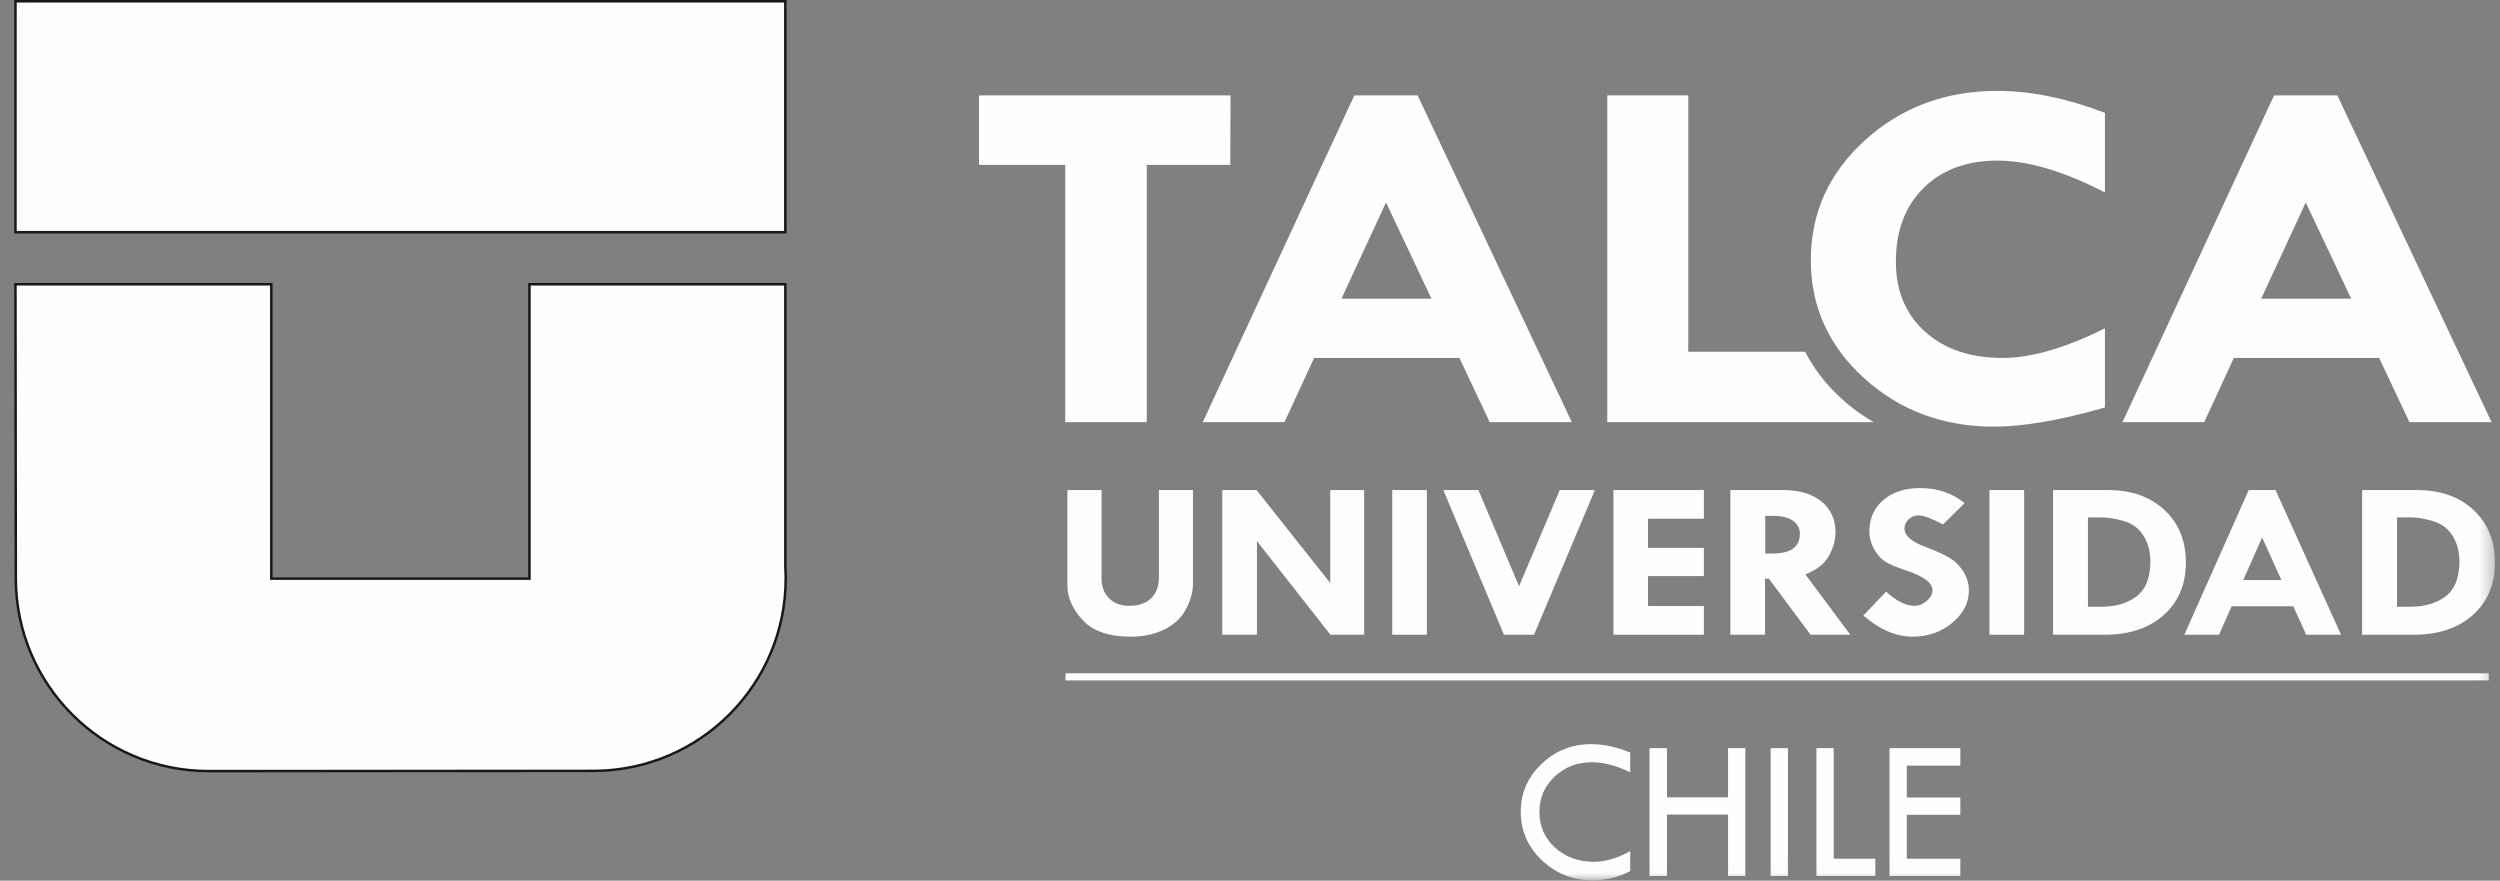
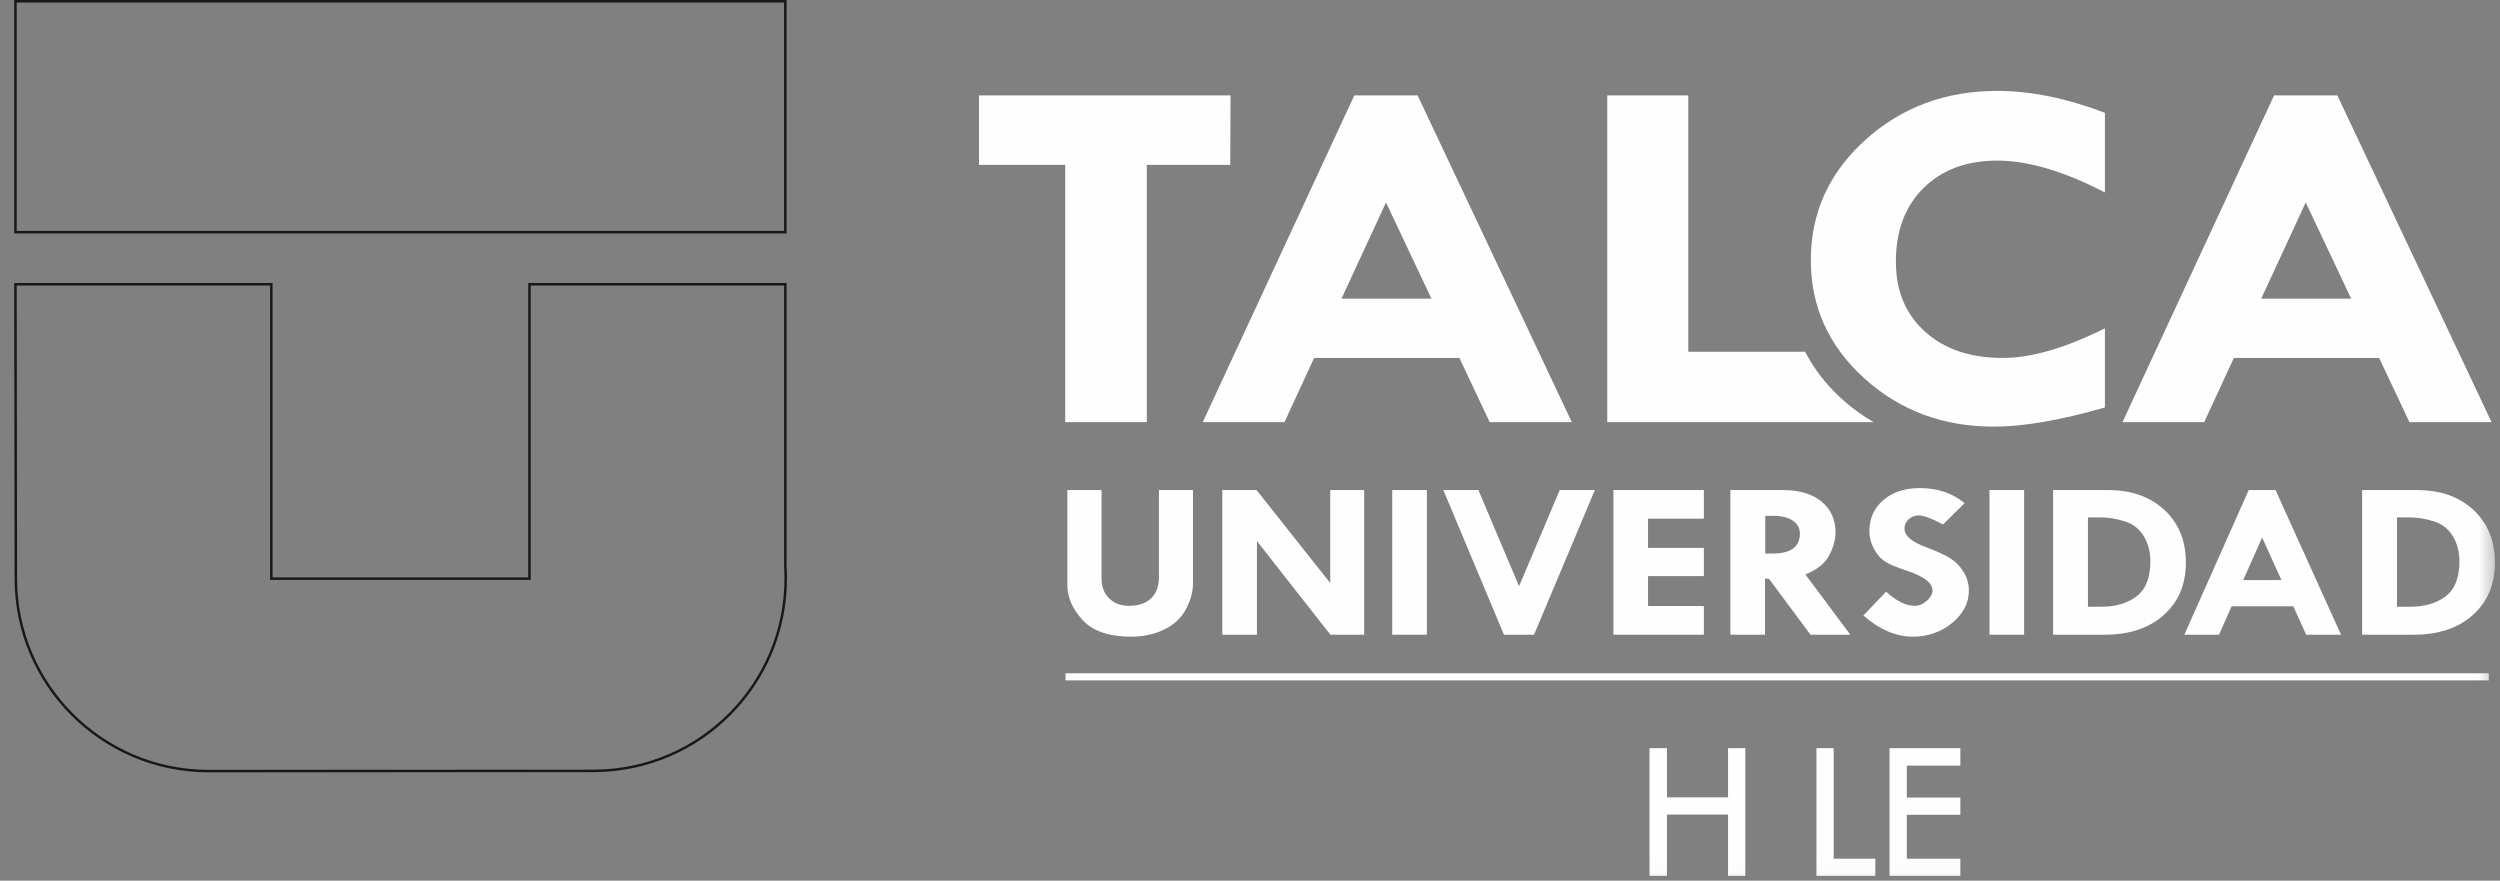
<svg xmlns="http://www.w3.org/2000/svg" xmlns:xlink="http://www.w3.org/1999/xlink" width="176px" height="62px" viewBox="0 0 176 62" version="1.1">
  <rect x="0" y="0" width="176" height="62" fill="#808080" stroke="none" />
  <title>Group 37</title>
  <desc>Created with Sketch.</desc>
  <defs>
    <polygon id="path-1" points="0 61.972 174.643 61.972 174.643 0 0 0" />
  </defs>
  <g id="Symbols" stroke="none" stroke-width="1" fill="none" fill-rule="evenodd">
    <g id="Footer" transform="translate(-166, -359)">
      <g id="Group-37" transform="translate(167, 359)">
-         <path d="M40.898,54.27 L13.635,54.284 C6.17,54.255 0.124,48.205 0.114,40.736 L0.088,20.013 L18.101,20.013 L18.101,40.736 L36.274,40.736 L36.274,20.013 L54.288,20.013 L54.288,39.862 C54.304,40.146 54.314,40.433 54.314,40.723 C54.314,48.161 48.319,54.199 40.898,54.27 L40.898,54.27 Z M0.088,16.347 L54.287,16.347 L54.287,0.088 L0.088,0.088 L0.088,16.347 Z" id="Fill-1" fill="#FEFEFE" />
        <path d="M40.898,54.27 L13.635,54.284 C6.17,54.255 0.124,48.205 0.114,40.736 L0.088,20.013 L18.101,20.013 L18.101,40.736 L36.274,40.736 L36.274,20.013 L54.288,20.013 L54.288,39.862 C54.304,40.146 54.314,40.433 54.314,40.723 C54.314,48.161 48.319,54.199 40.898,54.27 Z M0.088,16.347 L54.287,16.347 L54.287,0.088 L0.088,0.088 L0.088,16.347 Z" id="Stroke-3" stroke="#1A171B" stroke-width="0.176" />
        <path d="M96.575,14.251 L93.44,21.027 L99.774,21.027 L96.575,14.251 Z M94.346,6.715 L98.798,6.715 L109.656,29.718 L103.873,29.718 L101.743,25.198 L91.514,25.198 L89.427,29.718 L83.674,29.718 L94.346,6.715 Z" id="Fill-5" fill="#FEFEFE" />
        <path d="M147.185,7.941 L147.185,13.548 C144.302,12.055 141.779,11.307 139.615,11.307 C137.451,11.307 135.718,11.95 134.417,13.235 C133.119,14.518 132.47,16.247 132.47,18.42 C132.47,20.473 133.153,22.119 134.52,23.349 C135.886,24.585 137.712,25.199 139.998,25.199 C142.001,25.199 144.397,24.505 147.185,23.115 L147.185,28.685 C144.058,29.584 141.456,30.035 139.371,30.035 C135.787,30.035 132.74,28.898 130.238,26.626 C127.734,24.357 126.482,21.584 126.482,18.315 C126.482,14.983 127.757,12.17 130.308,9.862 C132.861,7.555 135.96,6.399 139.615,6.399 C141.97,6.399 144.493,6.916 147.185,7.941" id="Fill-7" fill="#FEFEFE" />
        <path d="M161.324,14.251 L158.189,21.027 L164.523,21.027 L161.324,14.251 Z M159.096,6.715 L163.548,6.715 L174.405,29.718 L168.623,29.718 L166.492,25.198 L156.263,25.198 L154.177,29.718 L148.424,29.718 L159.096,6.715 Z" id="Fill-9" fill="#FEFEFE" />
        <path d="M128.659,28.083 C127.549,27.077 126.702,25.964 126.082,24.762 L117.855,24.762 L117.855,6.716 L112.152,6.716 L112.152,29.718 L130.9,29.718 C130.112,29.261 129.361,28.724 128.659,28.083" id="Fill-11" fill="#FEFEFE" />
        <polygon id="Fill-13" fill="#FEFEFE" points="85.629 6.716 67.922 6.716 67.922 11.606 73.991 11.606 73.991 29.717 79.734 29.717 79.734 11.606 85.61 11.606" />
        <path d="M74.144,34.501 L76.548,34.501 L76.548,40.728 C76.548,41.307 76.726,41.772 77.082,42.123 C77.439,42.475 77.907,42.651 78.487,42.651 C79.154,42.651 79.67,42.474 80.039,42.12 C80.406,41.767 80.589,41.267 80.589,40.62 L80.589,34.501 L82.985,34.501 L82.985,41.093 C82.985,41.672 82.819,42.272 82.486,42.895 C82.152,43.519 81.639,43.995 80.947,44.325 C80.255,44.657 79.481,44.822 78.625,44.822 C77.074,44.822 75.939,44.434 75.221,43.656 C74.503,42.877 74.144,42.059 74.144,41.202 L74.144,34.501 Z" id="Fill-15" fill="#FEFEFE" />
        <polygon id="Fill-17" fill="#FEFEFE" points="92.649 34.501 95.036 34.501 95.036 44.684 92.661 44.684 87.488 38.092 87.488 44.684 85.049 44.684 85.049 34.501 87.461 34.501 92.649 41.045" />
        <mask id="mask-2" fill="white">
          <use xlink:href="#path-1" />
        </mask>
        <g id="Clip-20" />
        <polygon id="Fill-19" fill="#FEFEFE" mask="url(#mask-2)" points="97.013 44.684 99.451 44.684 99.451 34.501 97.013 34.501" />
        <polygon id="Fill-21" fill="#FEFEFE" mask="url(#mask-2)" points="100.611 34.501 103.08 34.501 105.941 41.272 108.807 34.501 111.279 34.501 106.996 44.684 104.878 44.684" />
        <polygon id="Fill-22" fill="#FEFEFE" mask="url(#mask-2)" points="112.583 34.501 118.952 34.501 118.952 36.517 115.022 36.517 115.022 38.572 118.952 38.572 118.952 40.557 115.022 40.557 115.022 42.666 118.952 42.666 118.952 44.684 112.583 44.684" />
        <path d="M123.274,36.315 L123.274,38.967 L123.801,38.967 C125.076,38.967 125.712,38.5 125.712,37.564 C125.712,37.181 125.546,36.877 125.214,36.653 C124.884,36.428 124.423,36.315 123.836,36.315 L123.274,36.315 Z M120.818,34.501 L124.545,34.501 C125.677,34.501 126.574,34.77 127.232,35.307 C127.89,35.844 128.22,36.57 128.22,37.485 C128.22,38.006 128.069,38.549 127.767,39.113 C127.464,39.676 126.908,40.118 126.096,40.438 L129.262,44.683 L126.461,44.683 L123.533,40.744 L123.256,40.744 L123.256,44.683 L120.818,44.683 L120.818,34.501 Z" id="Fill-23" fill="#FEFEFE" mask="url(#mask-2)" />
        <path d="M137.306,35.423 L135.79,36.92 C134.992,36.496 134.417,36.283 134.067,36.283 C133.796,36.283 133.564,36.375 133.368,36.559 C133.173,36.742 133.076,36.961 133.076,37.215 C133.076,37.716 133.581,38.151 134.592,38.518 C135.333,38.802 135.894,39.059 136.273,39.289 C136.652,39.52 136.969,39.838 137.224,40.246 C137.48,40.655 137.609,41.098 137.609,41.572 C137.609,42.447 137.216,43.207 136.432,43.853 C135.648,44.499 134.722,44.822 133.654,44.822 C132.482,44.822 131.324,44.325 130.181,43.333 L131.783,41.651 C132.501,42.318 133.173,42.651 133.8,42.651 C134.093,42.651 134.374,42.533 134.644,42.299 C134.913,42.065 135.048,41.819 135.048,41.561 C135.048,41.029 134.425,40.561 133.179,40.155 C132.466,39.922 131.961,39.703 131.662,39.498 C131.364,39.294 131.113,38.997 130.909,38.607 C130.704,38.217 130.603,37.816 130.603,37.408 C130.603,36.504 130.93,35.77 131.585,35.206 C132.24,34.643 133.095,34.361 134.153,34.361 C135.406,34.361 136.456,34.715 137.306,35.423" id="Fill-24" fill="#FEFEFE" mask="url(#mask-2)" />
        <polygon id="Fill-25" fill="#FEFEFE" mask="url(#mask-2)" points="139.06 44.684 141.498 44.684 141.498 34.501 139.06 34.501" />
        <path d="M145.992,36.424 L145.992,42.713 L146.958,42.713 C147.957,42.713 148.778,42.467 149.422,41.977 C150.065,41.485 150.387,40.666 150.387,39.518 C150.387,38.851 150.232,38.26 149.922,37.746 C149.611,37.232 149.162,36.882 148.573,36.699 C147.984,36.516 147.423,36.424 146.888,36.424 L145.992,36.424 Z M143.537,34.5 L147.397,34.5 C149.046,34.5 150.373,34.969 151.378,35.904 C152.383,36.84 152.886,38.072 152.886,39.603 C152.886,41.139 152.367,42.369 151.331,43.295 C150.294,44.22 148.914,44.683 147.19,44.683 L143.537,44.683 L143.537,34.5 Z" id="Fill-26" fill="#FEFEFE" mask="url(#mask-2)" />
        <path d="M158.254,37.836 L156.924,40.837 L159.612,40.837 L158.254,37.836 Z M157.31,34.501 L159.198,34.501 L163.808,44.684 L161.354,44.684 L160.448,42.682 L156.107,42.682 L155.219,44.684 L152.778,44.684 L157.31,34.501 Z" id="Fill-27" fill="#FEFEFE" mask="url(#mask-2)" />
        <path d="M167.749,36.424 L167.749,42.713 L168.715,42.713 C169.714,42.713 170.535,42.467 171.179,41.977 C171.822,41.485 172.144,40.666 172.144,39.518 C172.144,38.851 171.989,38.26 171.679,37.746 C171.368,37.232 170.919,36.882 170.33,36.699 C169.741,36.516 169.18,36.424 168.645,36.424 L167.749,36.424 Z M165.294,34.5 L169.154,34.5 C170.803,34.5 172.13,34.969 173.135,35.904 C174.14,36.84 174.643,38.072 174.643,39.603 C174.643,41.139 174.124,42.369 173.088,43.295 C172.051,44.22 170.671,44.683 168.947,44.683 L165.294,44.683 L165.294,34.5 Z" id="Fill-28" fill="#FEFEFE" mask="url(#mask-2)" />
        <g id="Group-31" mask="url(#mask-2)">
          <g transform="translate(74, 46.972)">
            <path d="M0.012,0.677 L100.211,0.677" id="Fill-29" stroke="none" fill="#FEFEFE" fill-rule="evenodd" />
            <path d="M0.012,0.677 L100.211,0.677" id="Stroke-30" stroke="#FEFEFE" stroke-width="0.5" fill="none" />
          </g>
        </g>
-         <path d="M113.766,52.982 L113.766,54.373 C112.795,53.897 111.904,53.66 111.089,53.66 C110.043,53.66 109.163,53.998 108.448,54.672 C107.732,55.347 107.374,56.176 107.374,57.159 C107.374,58.161 107.74,58.997 108.472,59.668 C109.204,60.337 110.121,60.672 111.223,60.672 C112.024,60.672 112.87,60.42 113.766,59.916 L113.766,61.323 C112.951,61.755 112.068,61.972 111.118,61.972 C109.723,61.972 108.533,61.501 107.543,60.557 C106.555,59.614 106.06,58.476 106.06,57.145 C106.06,55.837 106.547,54.717 107.519,53.786 C108.491,52.854 109.662,52.388 111.033,52.388 C111.912,52.388 112.824,52.586 113.766,52.982" id="Fill-32" fill="#FEFEFE" mask="url(#mask-2)" />
        <polygon id="Fill-33" fill="#FEFEFE" mask="url(#mask-2)" points="115.125 52.67 116.354 52.67 116.354 56.132 120.655 56.132 120.655 52.67 121.87 52.67 121.87 61.669 120.655 61.669 120.655 57.346 116.354 57.346 116.354 61.669 115.125 61.669" />
-         <polygon id="Fill-34" fill="#FEFEFE" mask="url(#mask-2)" points="123.654 61.668 124.869 61.668 124.869 52.67 123.654 52.67" />
        <polygon id="Fill-35" fill="#FEFEFE" mask="url(#mask-2)" points="126.877 52.67 128.092 52.67 128.092 60.453 131.023 60.453 131.023 61.669 126.877 61.669" />
        <polygon id="Fill-36" fill="#FEFEFE" mask="url(#mask-2)" points="132.023 52.67 137.009 52.67 137.009 53.9 133.238 53.9 133.238 56.147 137.009 56.147 137.009 57.361 133.238 57.361 133.238 60.453 137.009 60.453 137.009 61.669 132.023 61.669" />
      </g>
    </g>
  </g>
</svg>